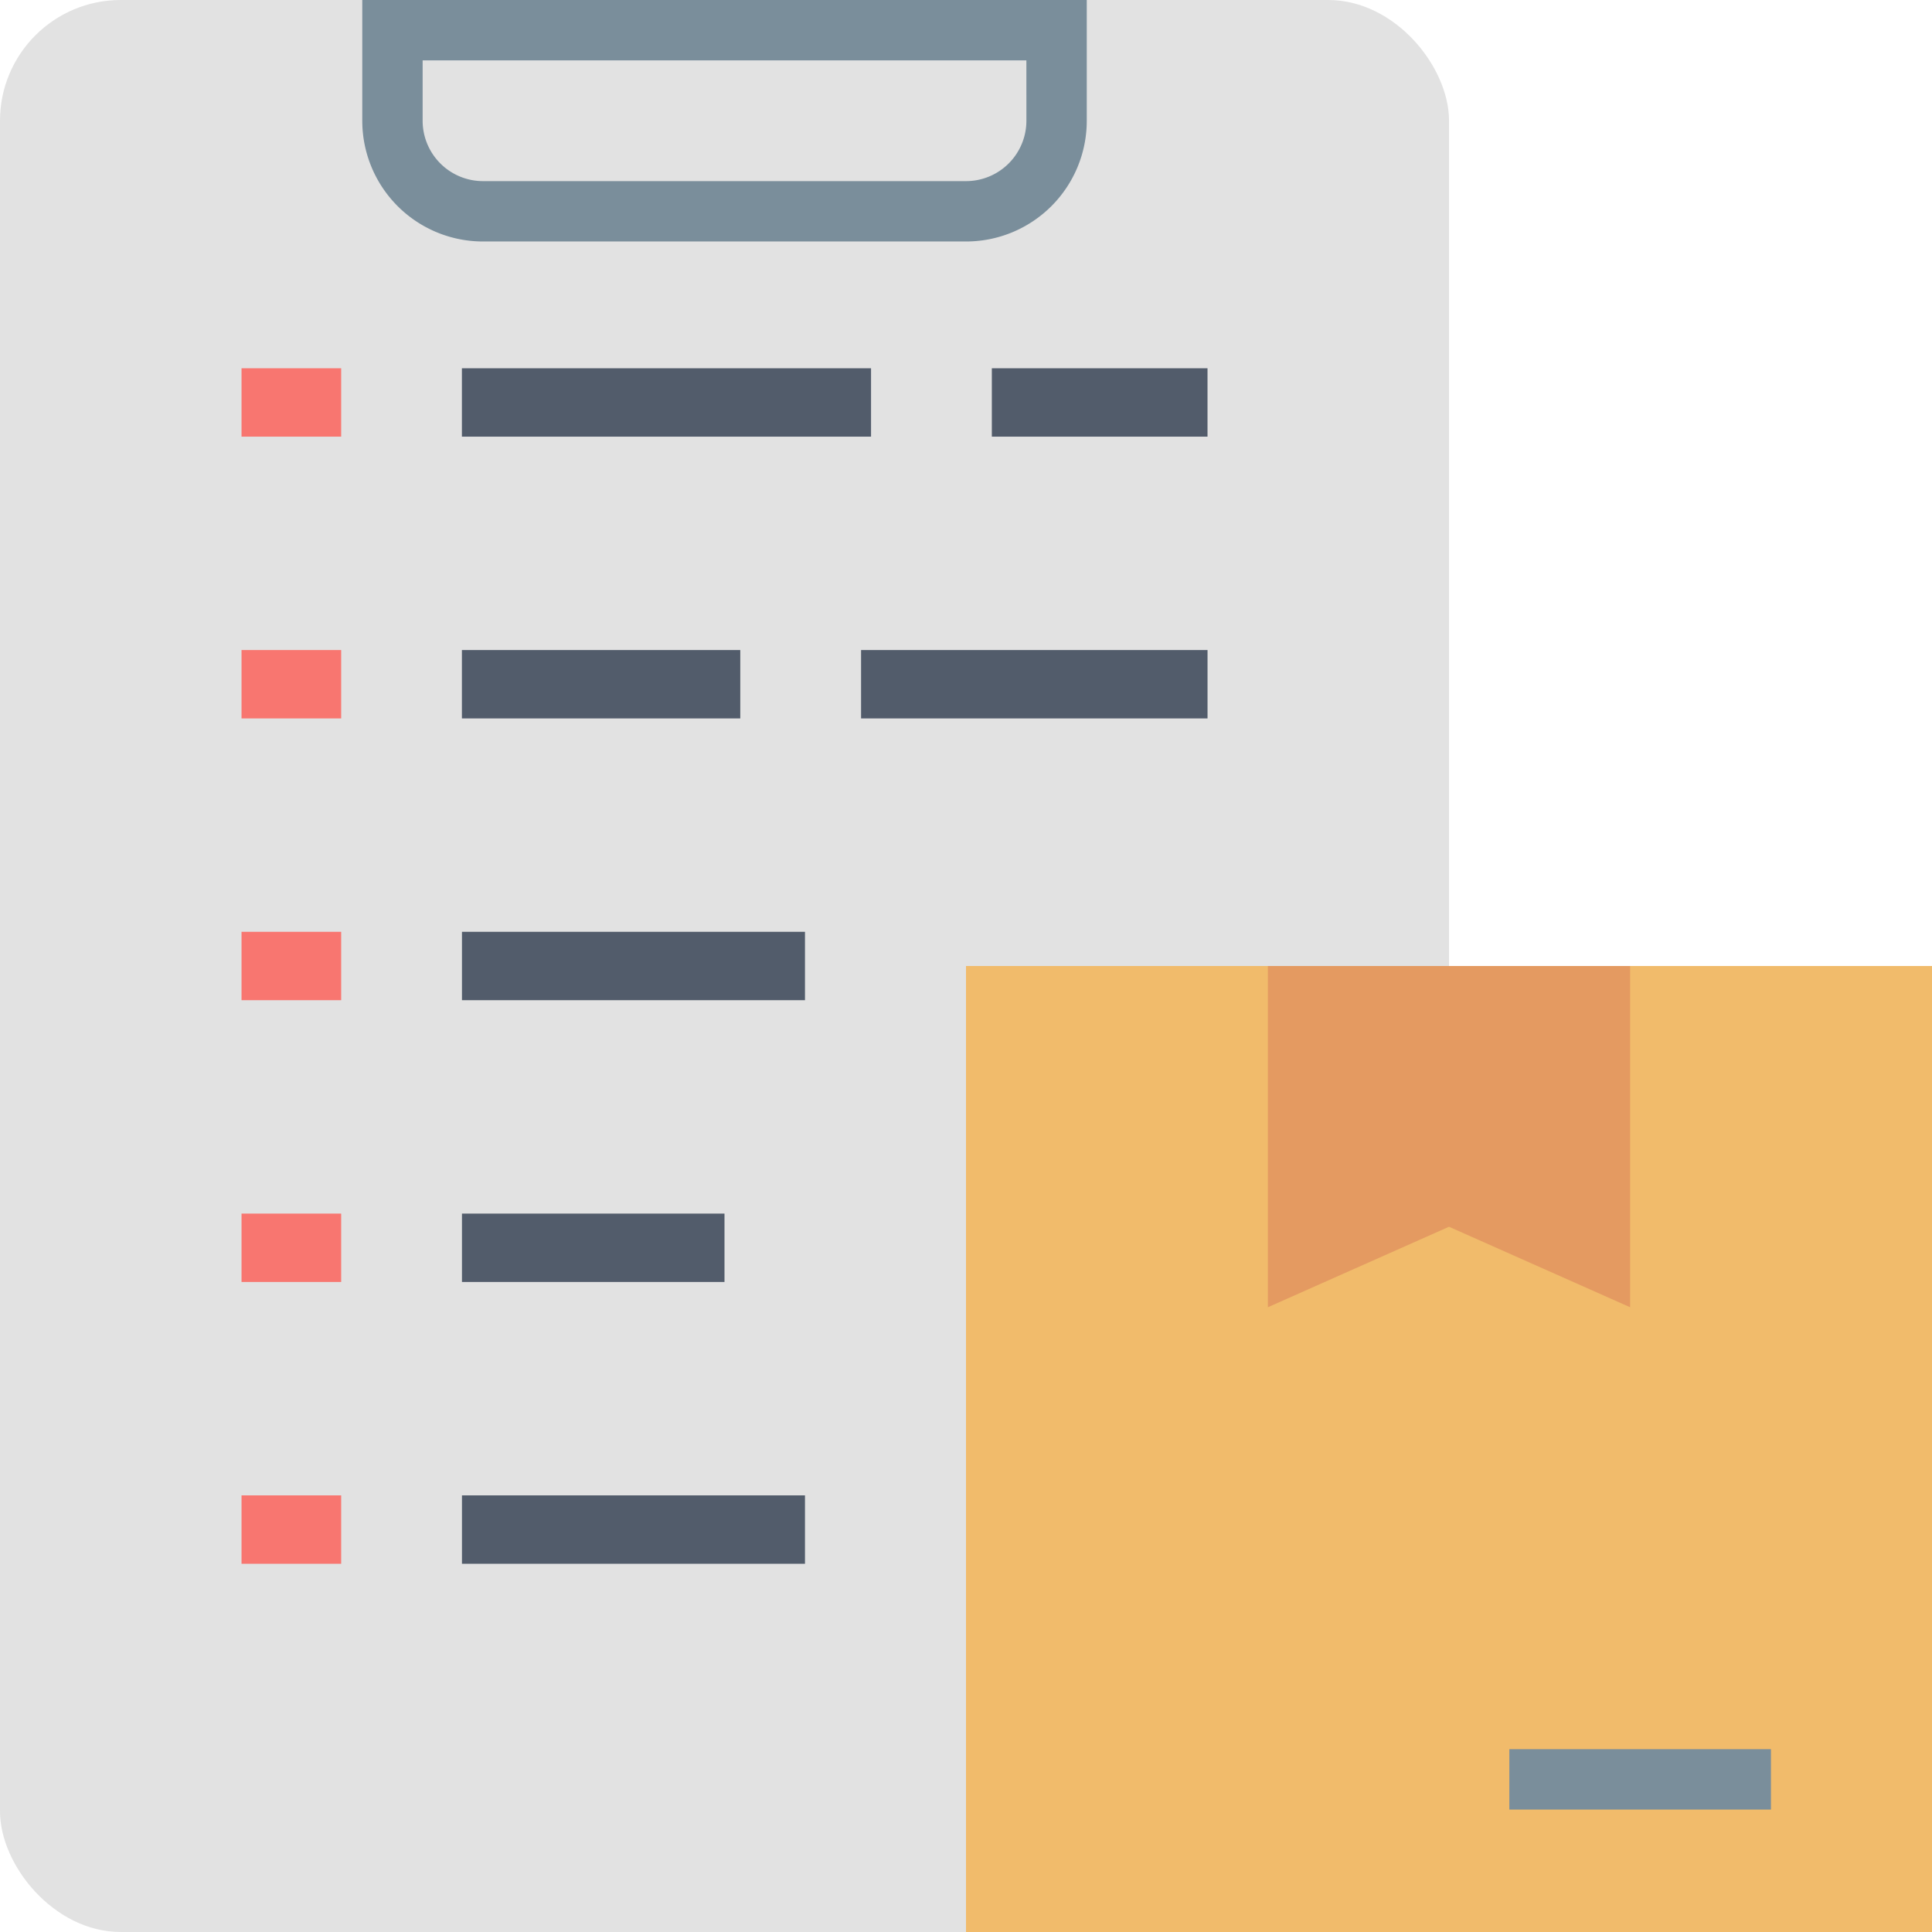
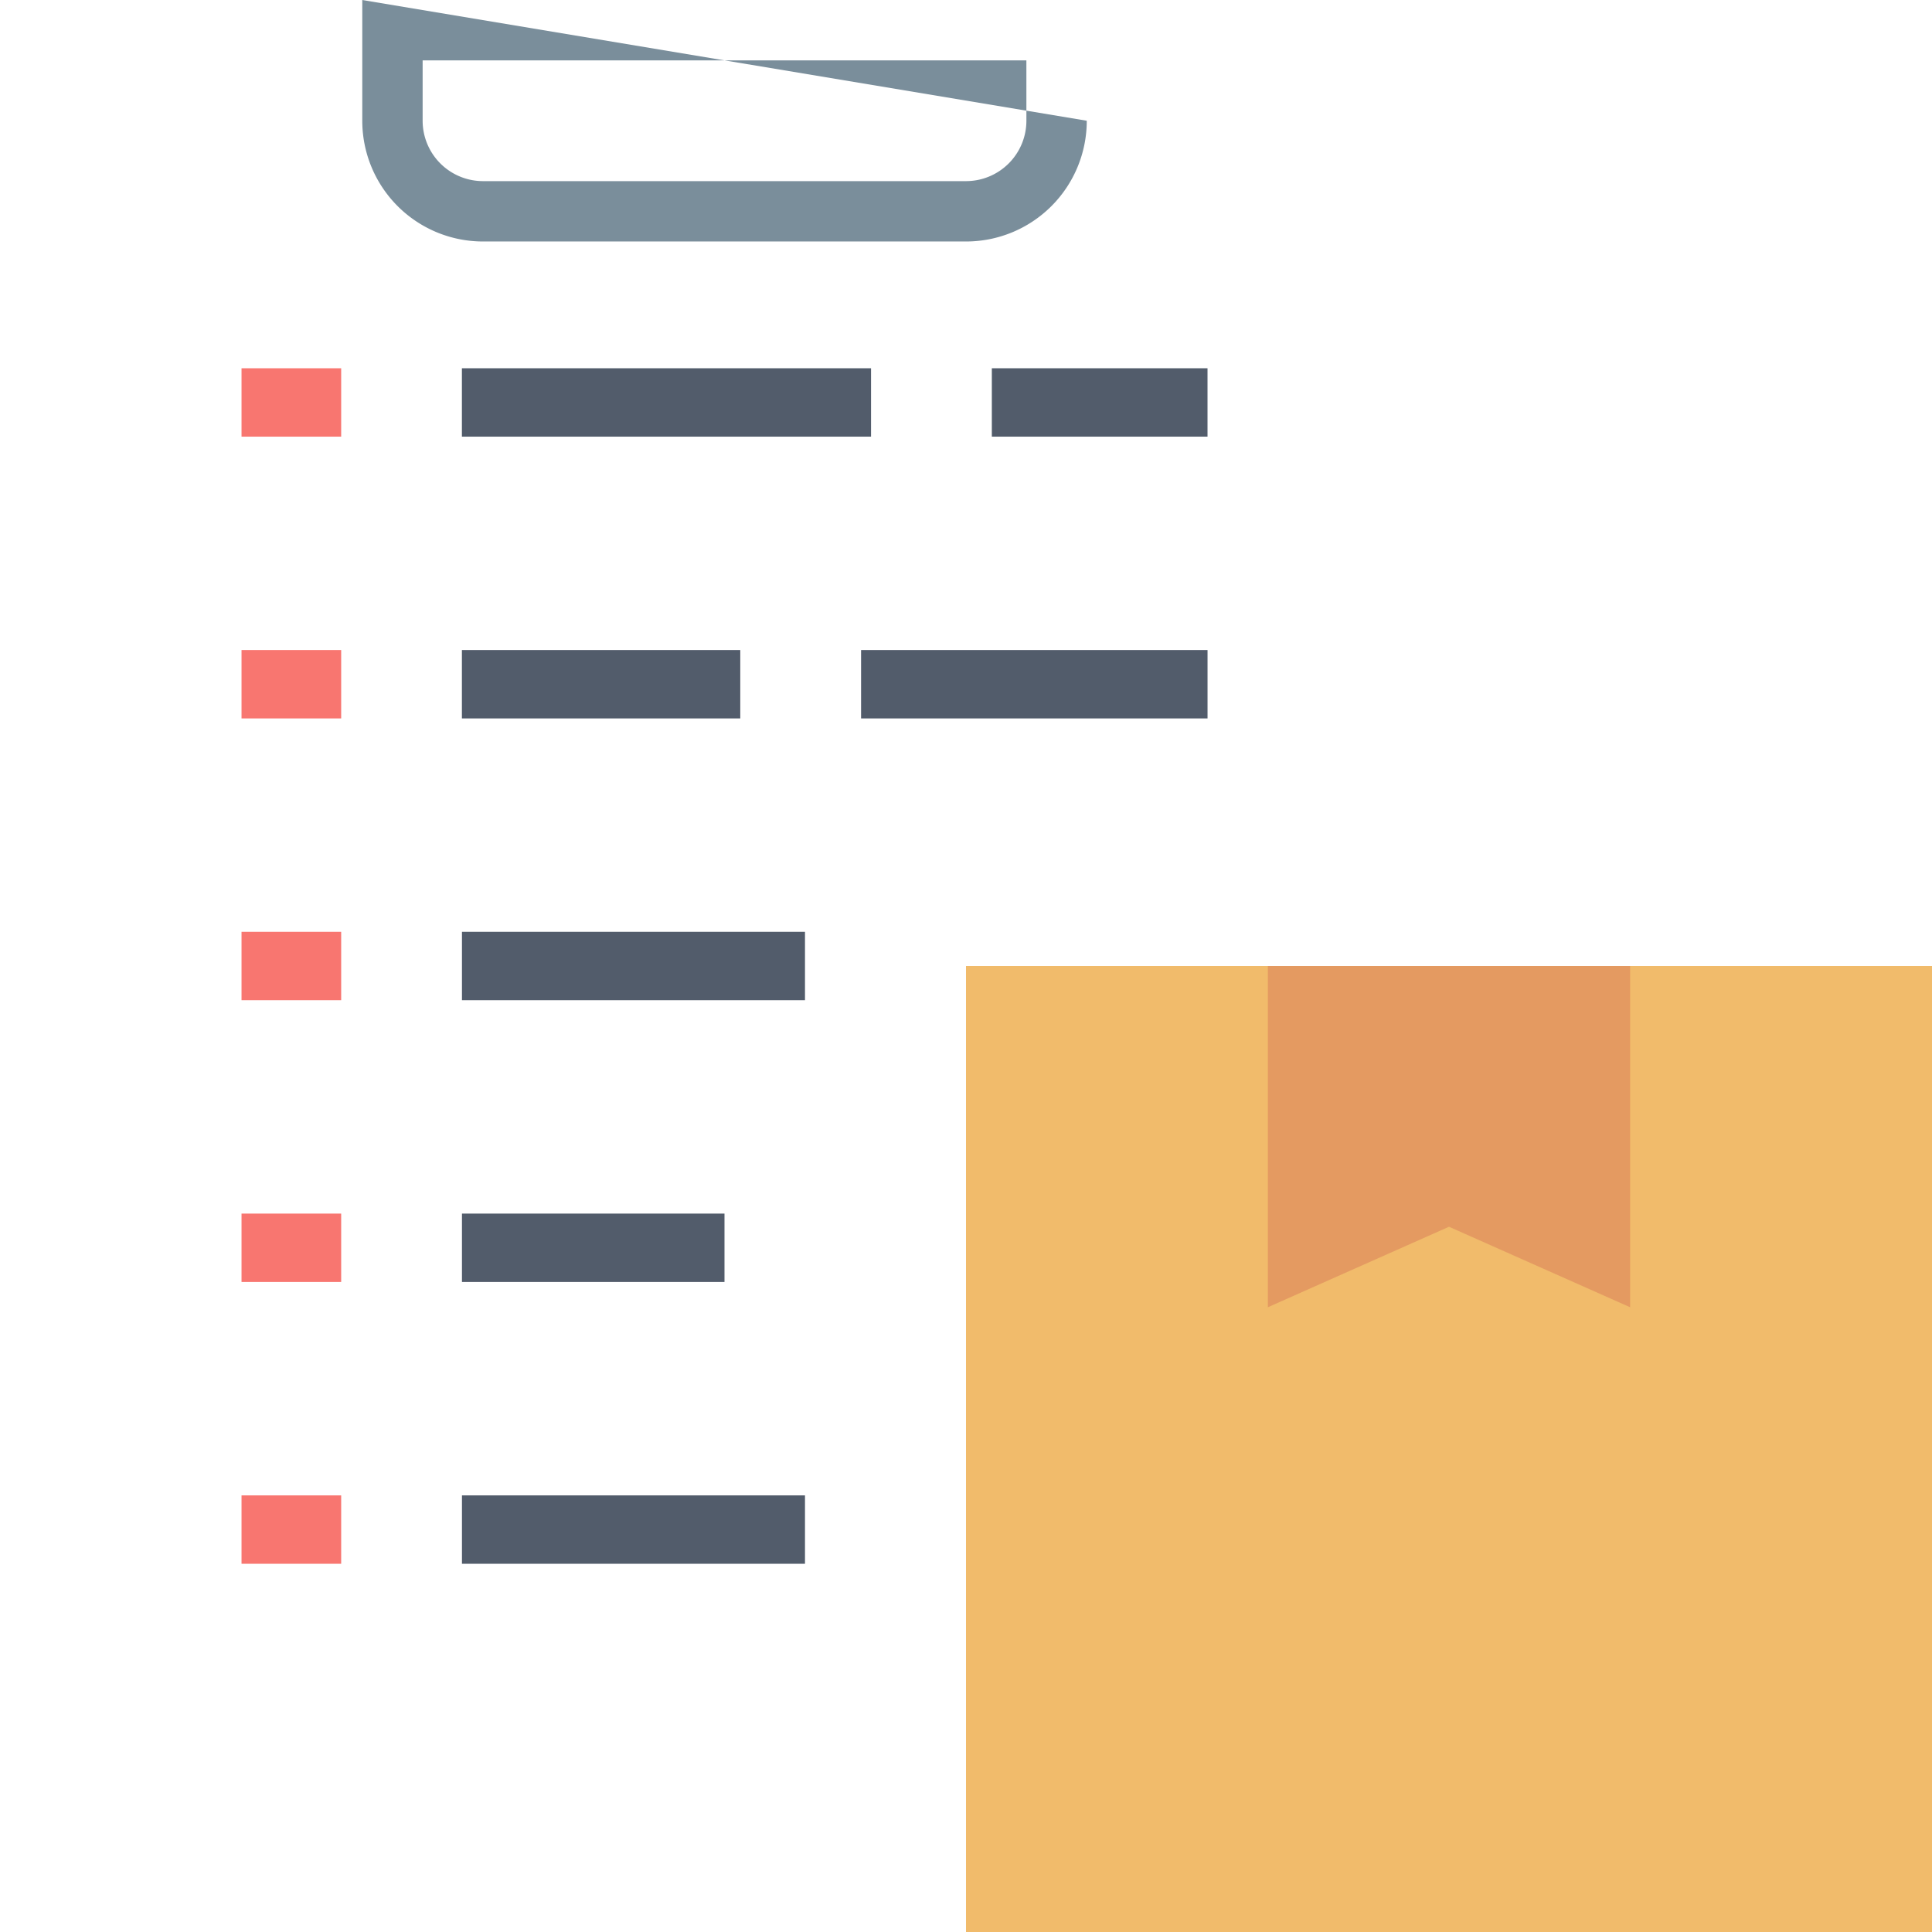
<svg xmlns="http://www.w3.org/2000/svg" width="103.572" height="103.572" viewBox="0 0 103.572 103.572">
-   <rect width="77.681" height="103.572" rx="6.473" style="fill:#e2e2e2" />
  <rect x="51.786" y="51.786" width="51.786" height="51.786" style="fill:#f1bb6b" />
  <polygon points="87.389 51.786 87.389 70.08 77.679 65.765 67.969 70.08 67.969 51.786 87.389 51.786" style="fill:#e49a61" />
-   <rect x="80.914" y="93.771" width="14.025" height="3.237" style="fill:#7a8e9b" />
-   <path d="M71.655,452.631v6.473a6.473,6.473,0,0,0,6.473,6.473h25.893a6.472,6.472,0,0,0,6.473-6.473v-6.473Zm35.603,6.473a3.239,3.239,0,0,1-3.237,3.237H78.128a3.239,3.239,0,0,1-3.237-3.237v-3.237h32.366Z" transform="translate(-52.234 -452.631)" style="fill:#7a8e9b" />
+   <path d="M71.655,452.631v6.473a6.473,6.473,0,0,0,6.473,6.473h25.893a6.472,6.472,0,0,0,6.473-6.473Zm35.603,6.473a3.239,3.239,0,0,1-3.237,3.237H78.128a3.239,3.239,0,0,1-3.237-3.237v-3.237h32.366Z" transform="translate(-52.234 -452.631)" style="fill:#7a8e9b" />
  <rect x="53.171" y="19.742" width="11.562" height="3.666" style="fill:#525c6b" />
  <rect x="24.762" y="19.742" width="21.933" height="3.666" style="fill:#525c6b" />
  <rect x="46.161" y="34.848" width="18.573" height="3.666" style="fill:#525c6b" />
  <rect x="24.762" y="34.848" width="14.923" height="3.666" style="fill:#525c6b" />
  <rect x="24.765" y="49.953" width="18.389" height="3.666" style="fill:#525c6b" />
  <rect x="24.765" y="65.059" width="14.074" height="3.666" style="fill:#525c6b" />
  <rect x="24.765" y="80.165" width="18.389" height="3.667" style="fill:#525c6b" />
  <rect x="12.948" y="19.742" width="5.342" height="3.666" style="fill:#f87670" />
  <rect x="12.948" y="34.848" width="5.342" height="3.666" style="fill:#f87670" />
  <rect x="12.948" y="49.953" width="5.342" height="3.666" style="fill:#f87670" />
  <rect x="12.948" y="65.059" width="5.342" height="3.666" style="fill:#f87670" />
  <rect x="12.948" y="80.165" width="5.342" height="3.667" style="fill:#f87670" />
  <rect x="0.286" y="0.286" width="103" height="103" style="fill:none" />
</svg>